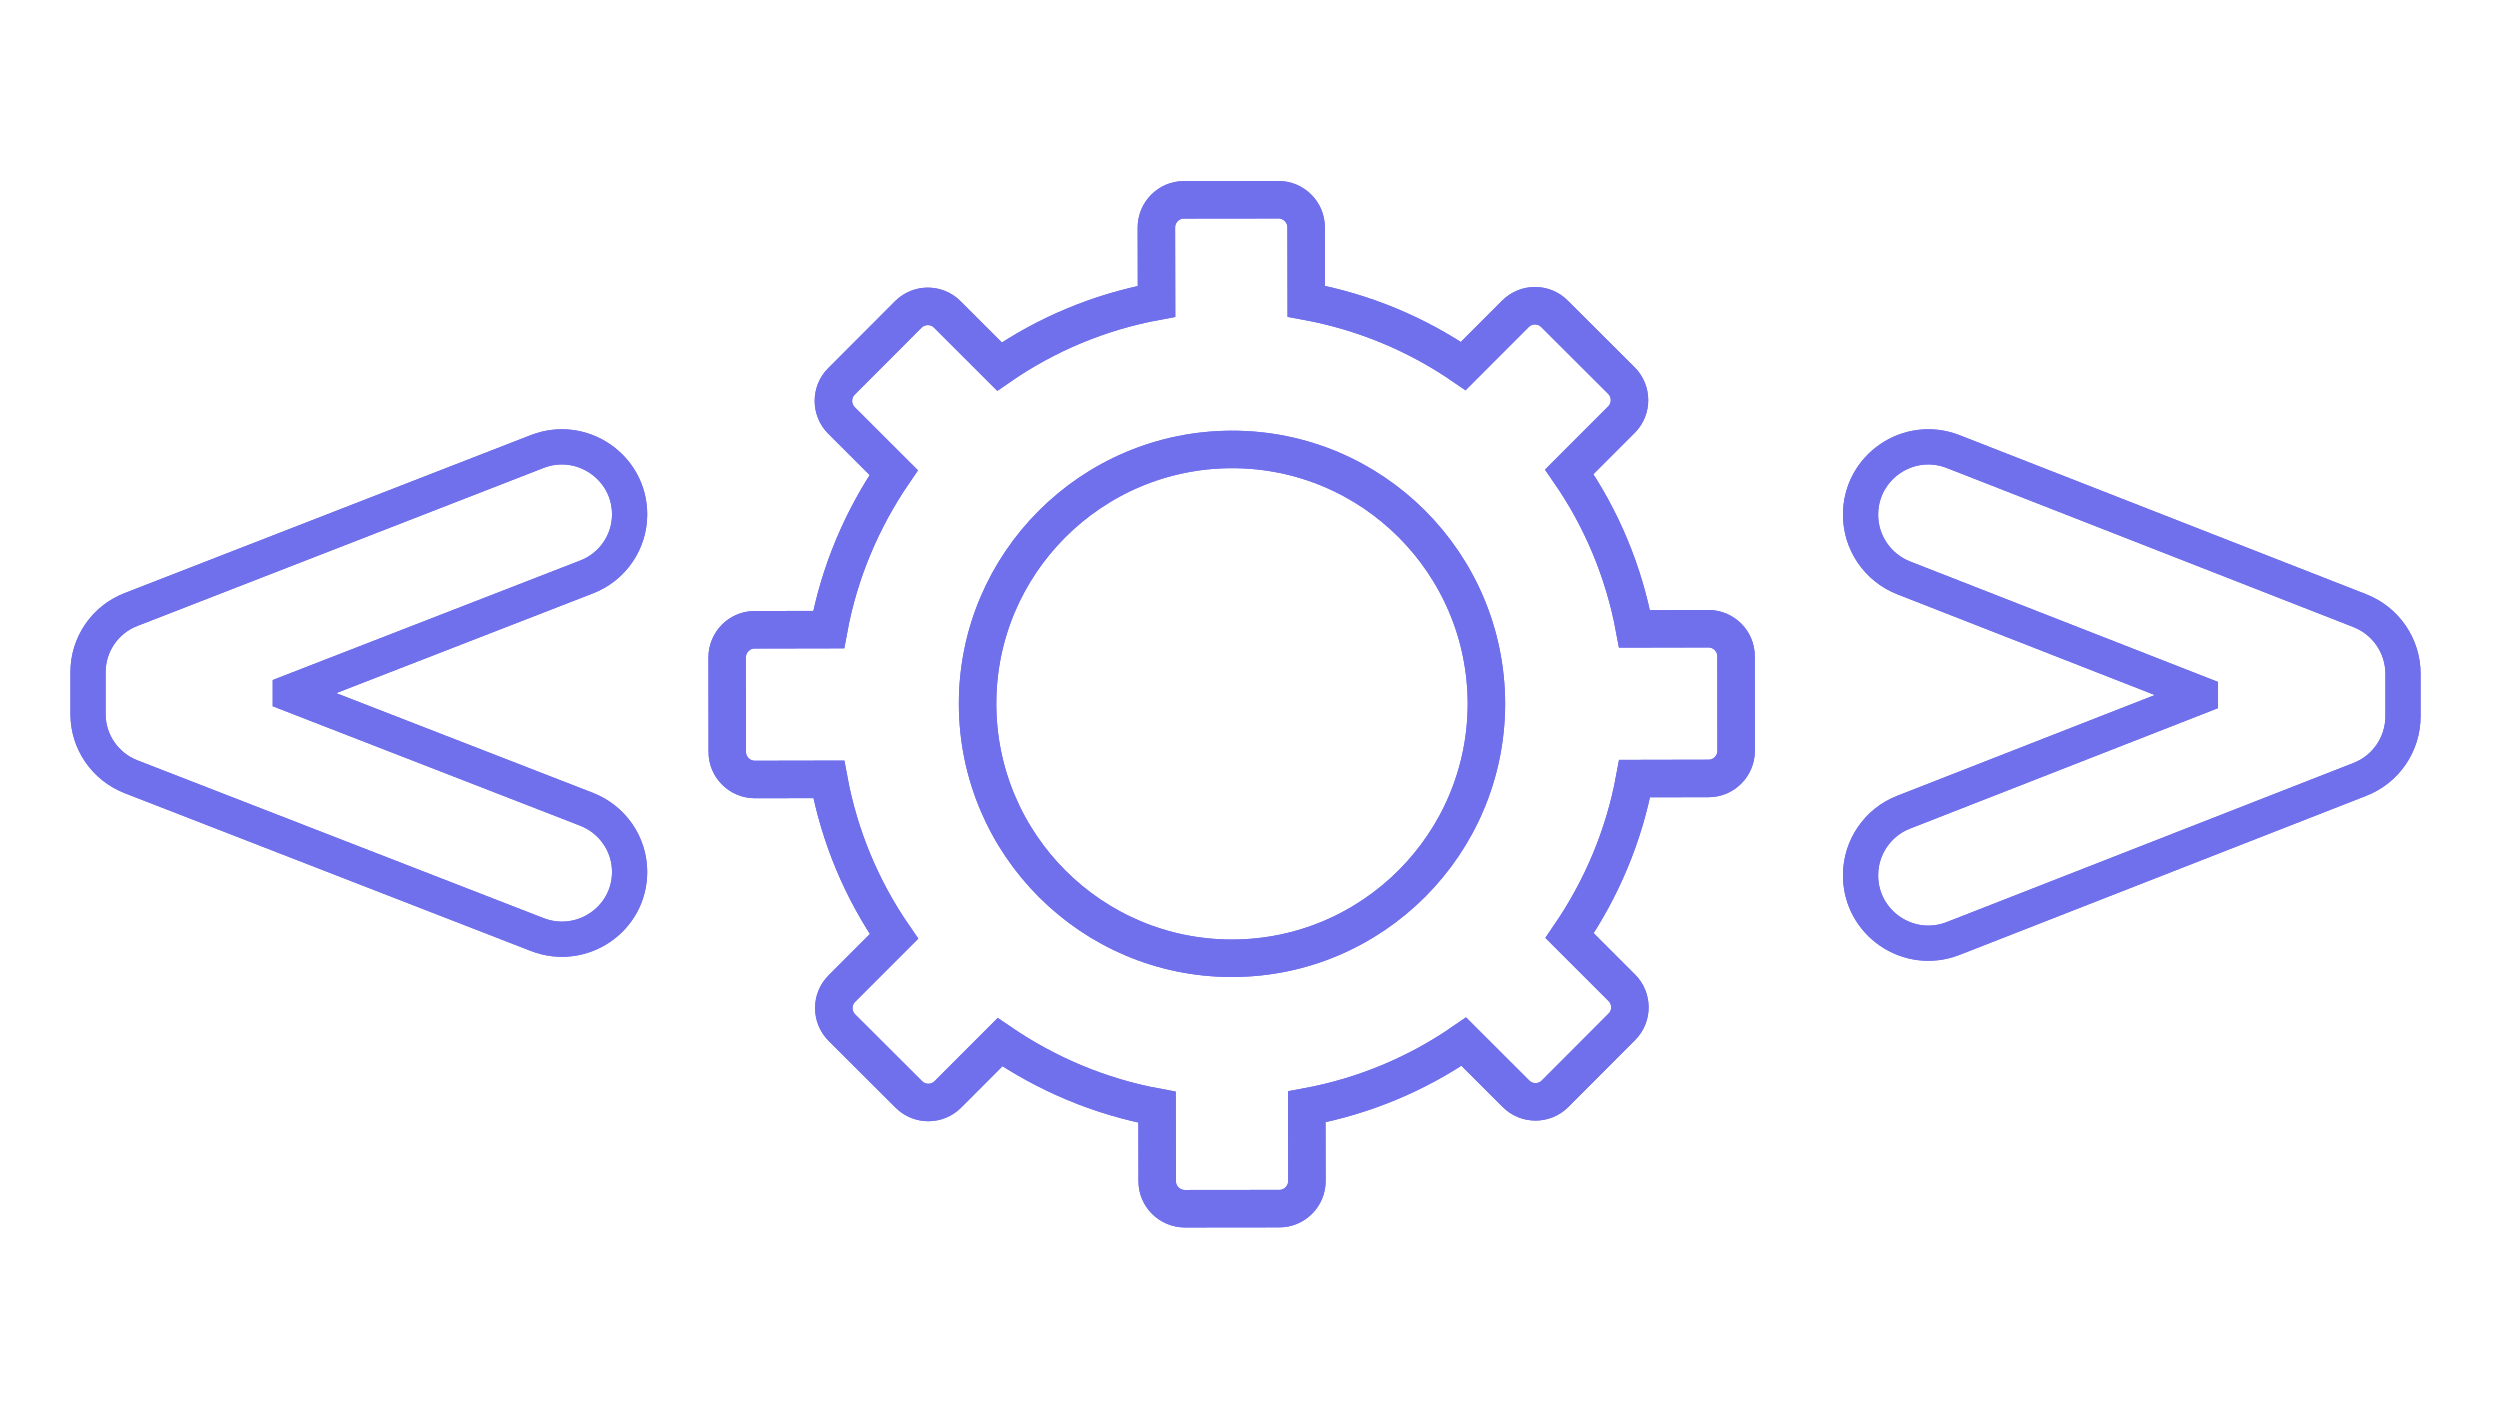
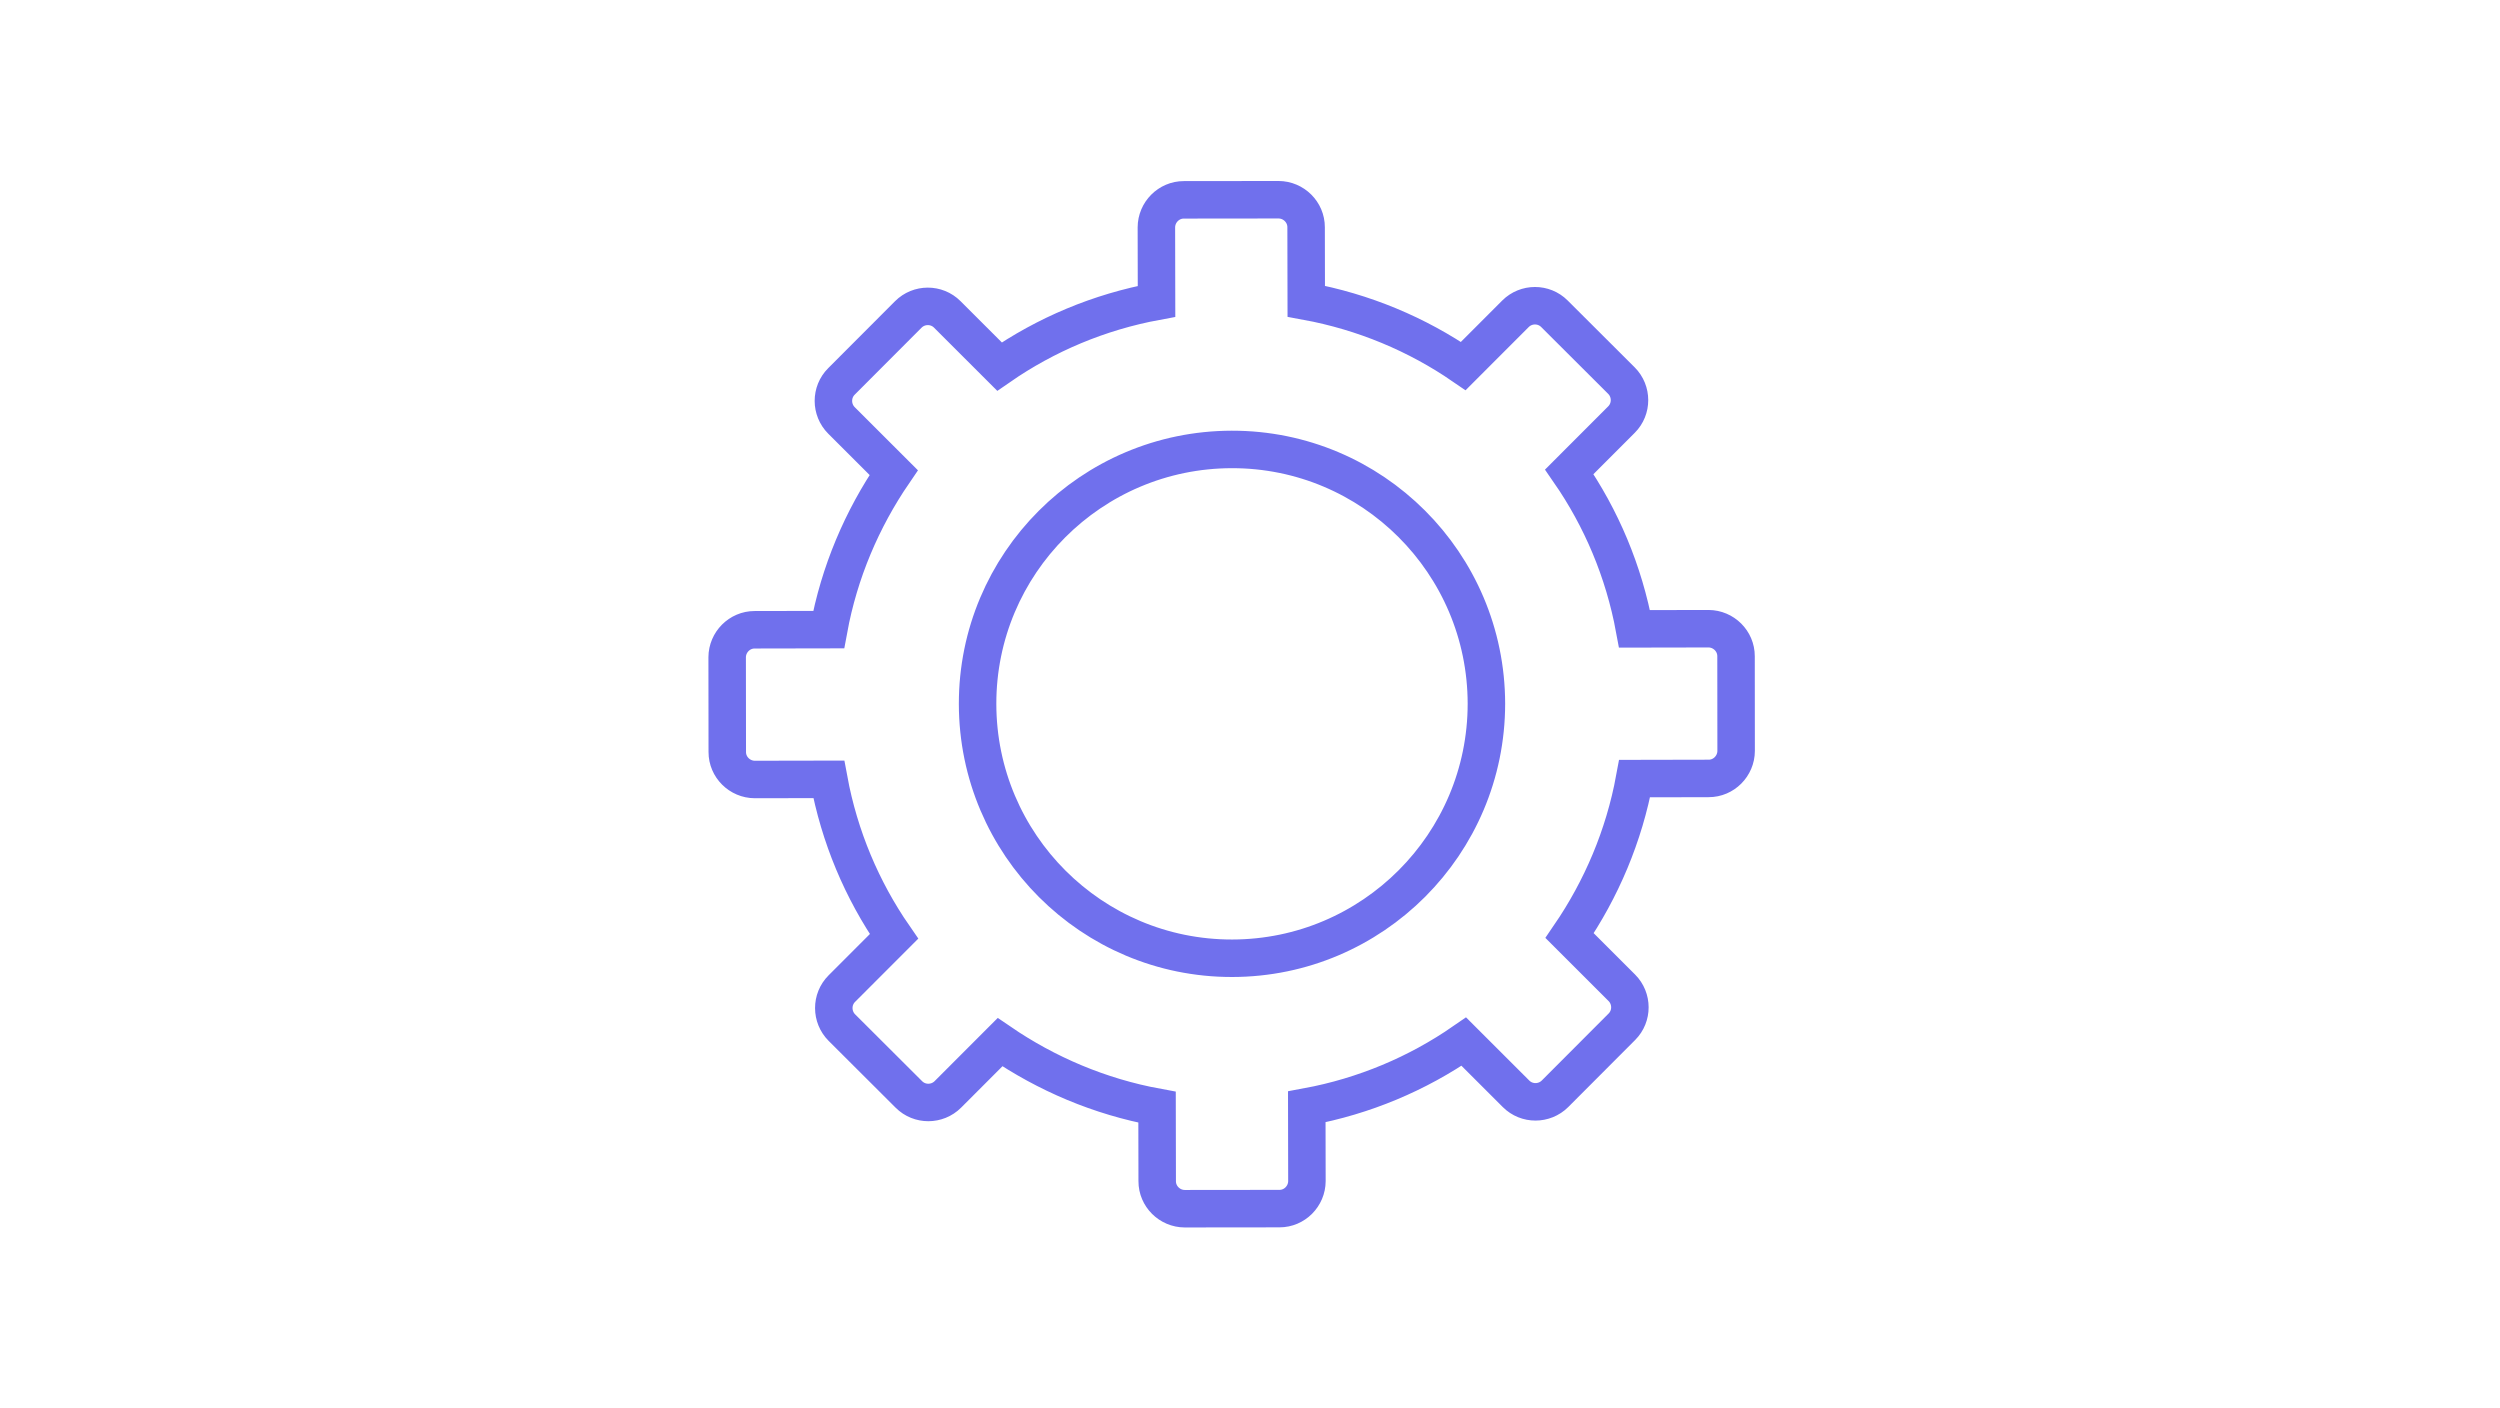
<svg xmlns="http://www.w3.org/2000/svg" width="142" height="80" viewBox="0 0 142 80" fill="none">
  <g filter="url(#filter0_f)">
-     <path d="M74.225 62.868C77.489 62.266 80.515 60.983 83.144 59.164L86.112 62.129C86.72 62.738 87.715 62.735 88.324 62.127L92.123 58.32C92.731 57.712 92.728 56.716 92.12 56.107L89.153 53.142C90.957 50.503 92.246 47.486 92.847 44.224L97.05 44.215C97.908 44.218 98.609 43.509 98.612 42.652L98.607 37.273C98.61 36.415 97.901 35.714 97.043 35.711L92.84 35.719C92.237 32.455 90.954 29.429 89.135 26.8L92.1 23.832C92.709 23.224 92.706 22.228 92.098 21.619L88.291 17.821C87.683 17.212 86.688 17.215 86.079 17.823L83.114 20.791C80.489 18.986 77.458 17.711 74.195 17.111L74.187 12.907C74.19 12.05 73.481 11.348 72.624 11.345L67.245 11.351C66.387 11.348 65.686 12.057 65.683 12.914L65.691 17.118C62.427 17.72 59.401 19.003 56.772 20.822L53.804 17.857C53.196 17.248 52.2 17.251 51.592 17.86L47.793 21.666C47.184 22.274 47.187 23.27 47.795 23.879L50.763 26.844C48.959 29.483 47.669 32.5 47.069 35.763L42.865 35.771C42.008 35.768 41.306 36.477 41.303 37.334L41.309 42.714C41.306 43.571 42.015 44.272 42.872 44.275L47.076 44.267C47.678 47.531 48.962 50.557 50.78 53.187L47.815 56.154C47.206 56.762 47.21 57.758 47.818 58.367L51.625 62.165C52.233 62.774 53.228 62.771 53.837 62.163L56.802 59.195C59.441 60.999 62.458 62.289 65.721 62.889L65.729 67.093C65.726 67.95 66.435 68.652 67.293 68.655L72.672 68.649C73.529 68.652 74.23 67.943 74.233 67.086L74.225 62.868ZM69.989 54.429C62.01 54.44 55.539 47.968 55.527 39.989C55.516 32.01 61.989 25.539 69.967 25.528C77.946 25.517 84.417 31.989 84.428 39.968C84.426 47.947 77.953 54.418 69.989 54.429Z" stroke="#7070ED" stroke-width="2.129" stroke-miterlimit="10" />
-   </g>
+     </g>
  <path d="M74.225 62.868C77.489 62.266 80.515 60.983 83.144 59.164L86.112 62.129C86.72 62.738 87.715 62.735 88.324 62.127L92.123 58.32C92.731 57.712 92.728 56.716 92.12 56.107L89.153 53.142C90.957 50.503 92.246 47.486 92.847 44.224L97.05 44.215C97.908 44.218 98.609 43.509 98.612 42.652L98.607 37.273C98.61 36.415 97.901 35.714 97.043 35.711L92.84 35.719C92.237 32.455 90.954 29.429 89.135 26.8L92.1 23.832C92.709 23.224 92.706 22.228 92.098 21.619L88.291 17.821C87.683 17.212 86.688 17.215 86.079 17.823L83.114 20.791C80.489 18.986 77.458 17.711 74.195 17.111L74.187 12.907C74.19 12.05 73.481 11.348 72.624 11.345L67.245 11.351C66.387 11.348 65.686 12.057 65.683 12.914L65.691 17.118C62.427 17.72 59.401 19.003 56.772 20.822L53.804 17.857C53.196 17.248 52.2 17.251 51.592 17.86L47.793 21.666C47.184 22.274 47.187 23.27 47.795 23.879L50.763 26.844C48.959 29.483 47.669 32.5 47.069 35.763L42.865 35.771C42.008 35.768 41.306 36.477 41.303 37.334L41.309 42.714C41.306 43.571 42.015 44.272 42.872 44.275L47.076 44.267C47.678 47.531 48.962 50.557 50.78 53.187L47.815 56.154C47.206 56.762 47.21 57.758 47.818 58.367L51.625 62.165C52.233 62.774 53.228 62.771 53.837 62.163L56.802 59.195C59.441 60.999 62.458 62.289 65.721 62.889L65.729 67.093C65.726 67.95 66.435 68.652 67.293 68.655L72.672 68.649C73.529 68.652 74.23 67.943 74.233 67.086L74.225 62.868ZM69.989 54.429C62.01 54.44 55.539 47.968 55.527 39.989C55.516 32.01 61.989 25.539 69.967 25.528C77.946 25.517 84.417 31.989 84.428 39.968C84.426 47.947 77.953 54.418 69.989 54.429Z" stroke="#7070ED" stroke-width="2.129" stroke-miterlimit="10" />
-   <path d="M105.68 49.717C105.68 48.133 106.651 46.702 108.132 46.13L124.983 39.539V39.416L108.132 32.825C106.651 32.242 105.68 30.822 105.68 29.238C105.68 26.52 108.408 24.66 110.943 25.651L134.037 34.685C135.519 35.267 136.49 36.688 136.49 38.272V40.683C136.49 42.267 135.519 43.698 134.037 44.27L110.943 53.304C108.408 54.295 105.68 52.435 105.68 49.717Z" stroke="#7070ED" stroke-width="2" stroke-miterlimit="10" stroke-linecap="round" />
-   <path d="M35.763 29.215C35.763 30.786 34.794 32.205 33.314 32.772L16.489 39.309V39.43L33.314 45.966C34.794 46.544 35.763 47.953 35.763 49.523C35.763 52.219 33.039 54.063 30.509 53.08L7.449 44.122C5.969 43.544 5 42.136 5 40.565V38.173C5 36.603 5.969 35.184 7.449 34.617L30.509 25.648C33.029 24.665 35.763 26.52 35.763 29.215Z" stroke="#7070ED" stroke-width="2" stroke-miterlimit="10" stroke-linecap="round" />
  <g filter="url(#filter1_f)">
-     <path d="M105.68 49.717C105.68 48.133 106.651 46.702 108.132 46.13L124.983 39.539V39.416L108.132 32.825C106.651 32.242 105.68 30.822 105.68 29.238C105.68 26.52 108.408 24.66 110.943 25.651L134.037 34.685C135.519 35.267 136.49 36.688 136.49 38.272V40.683C136.49 42.267 135.519 43.698 134.037 44.27L110.943 53.304C108.408 54.295 105.68 52.435 105.68 49.717Z" stroke="#7070ED" stroke-width="2" stroke-miterlimit="10" stroke-linecap="round" />
-   </g>
+     </g>
  <g filter="url(#filter2_f)">
-     <path d="M35.763 29.215C35.763 30.786 34.794 32.205 33.314 32.772L16.489 39.309V39.43L33.314 45.966C34.794 46.544 35.763 47.953 35.763 49.523C35.763 52.219 33.039 54.063 30.509 53.08L7.449 44.122C5.969 43.544 5 42.136 5 40.565V38.173C5 36.603 5.969 35.184 7.449 34.617L30.509 25.648C33.029 24.665 35.763 26.52 35.763 29.215Z" stroke="#7070ED" stroke-width="2" stroke-miterlimit="10" stroke-linecap="round" />
-   </g>
+     </g>
  <defs>
    <filter id="filter0_f" x="30.847" y="0.889" width="78.222" height="78.222" filterUnits="userSpaceOnUse" color-interpolation-filters="sRGB">
      <feFlood flood-opacity="0" result="BackgroundImageFix" />
      <feBlend mode="normal" in="SourceGraphic" in2="BackgroundImageFix" result="shape" />
      <feGaussianBlur stdDeviation="4" result="effect1_foregroundBlur" />
    </filter>
    <filter id="filter1_f" x="100.68" y="20.38" width="40.81" height="38.194" filterUnits="userSpaceOnUse" color-interpolation-filters="sRGB">
      <feFlood flood-opacity="0" result="BackgroundImageFix" />
      <feBlend mode="normal" in="SourceGraphic" in2="BackgroundImageFix" result="shape" />
      <feGaussianBlur stdDeviation="2" result="effect1_foregroundBlur" />
    </filter>
    <filter id="filter2_f" x="0" y="20.381" width="40.763" height="37.968" filterUnits="userSpaceOnUse" color-interpolation-filters="sRGB">
      <feFlood flood-opacity="0" result="BackgroundImageFix" />
      <feBlend mode="normal" in="SourceGraphic" in2="BackgroundImageFix" result="shape" />
      <feGaussianBlur stdDeviation="2" result="effect1_foregroundBlur" />
    </filter>
  </defs>
</svg>